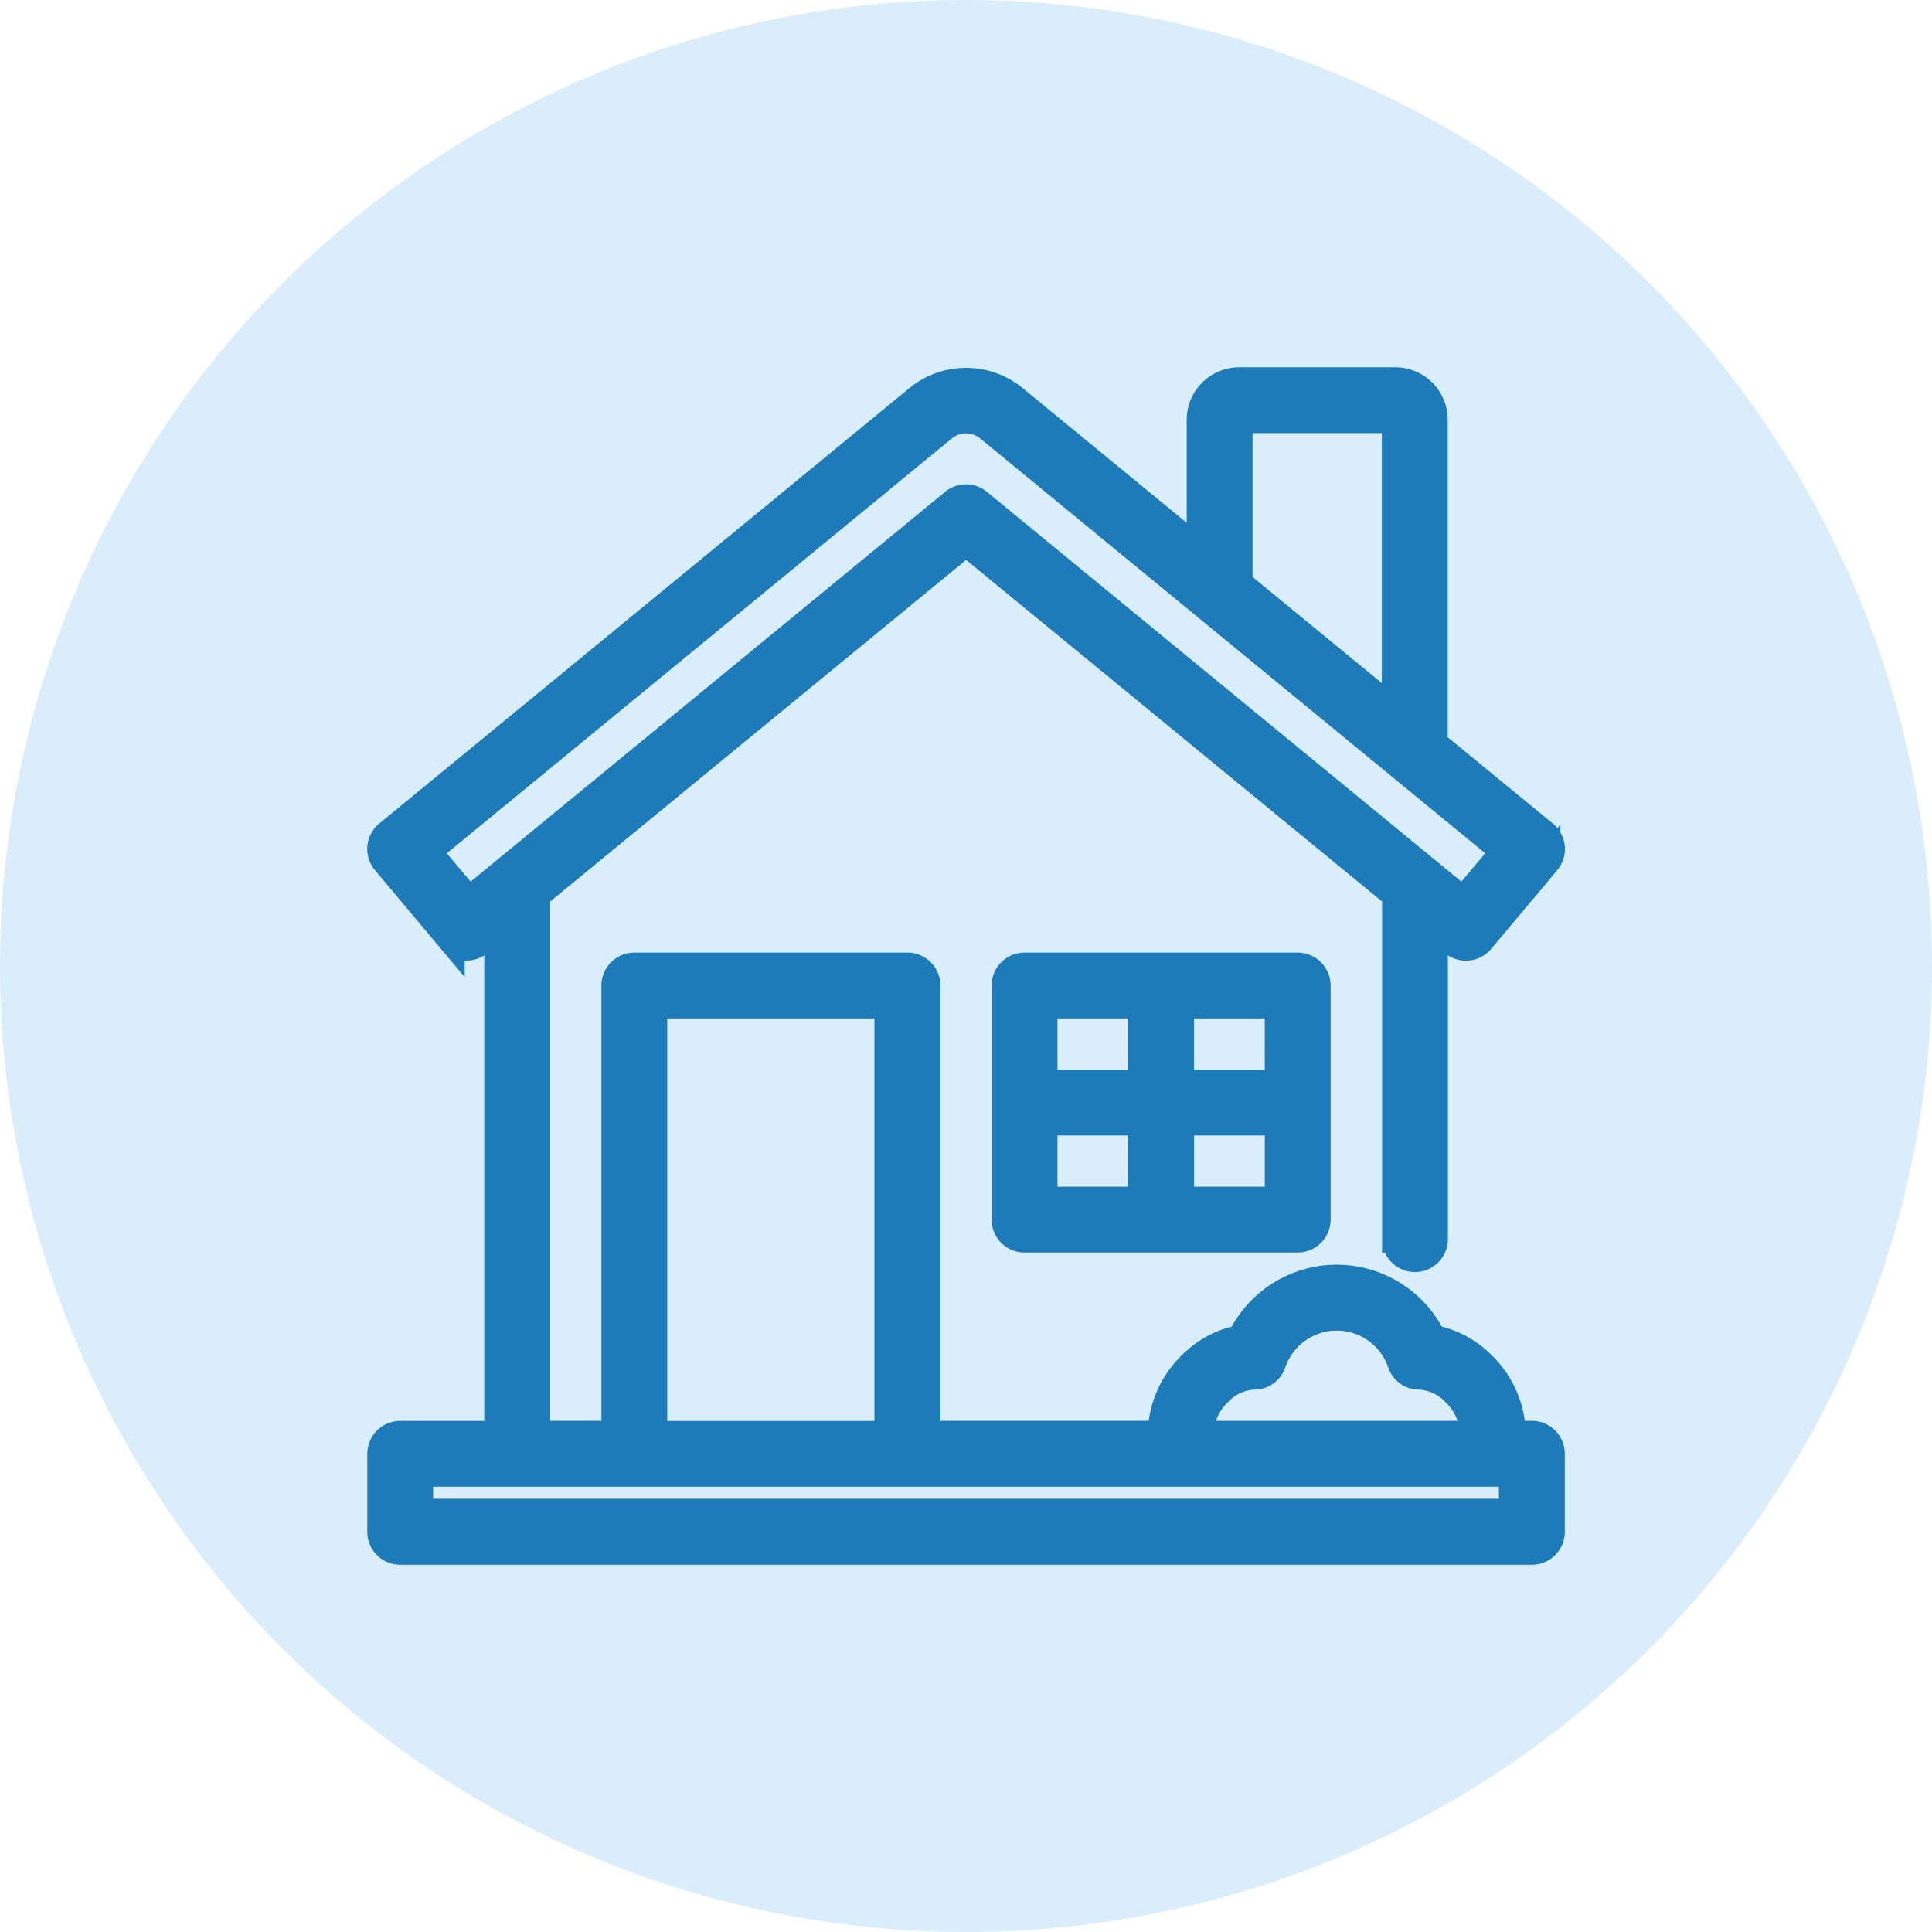
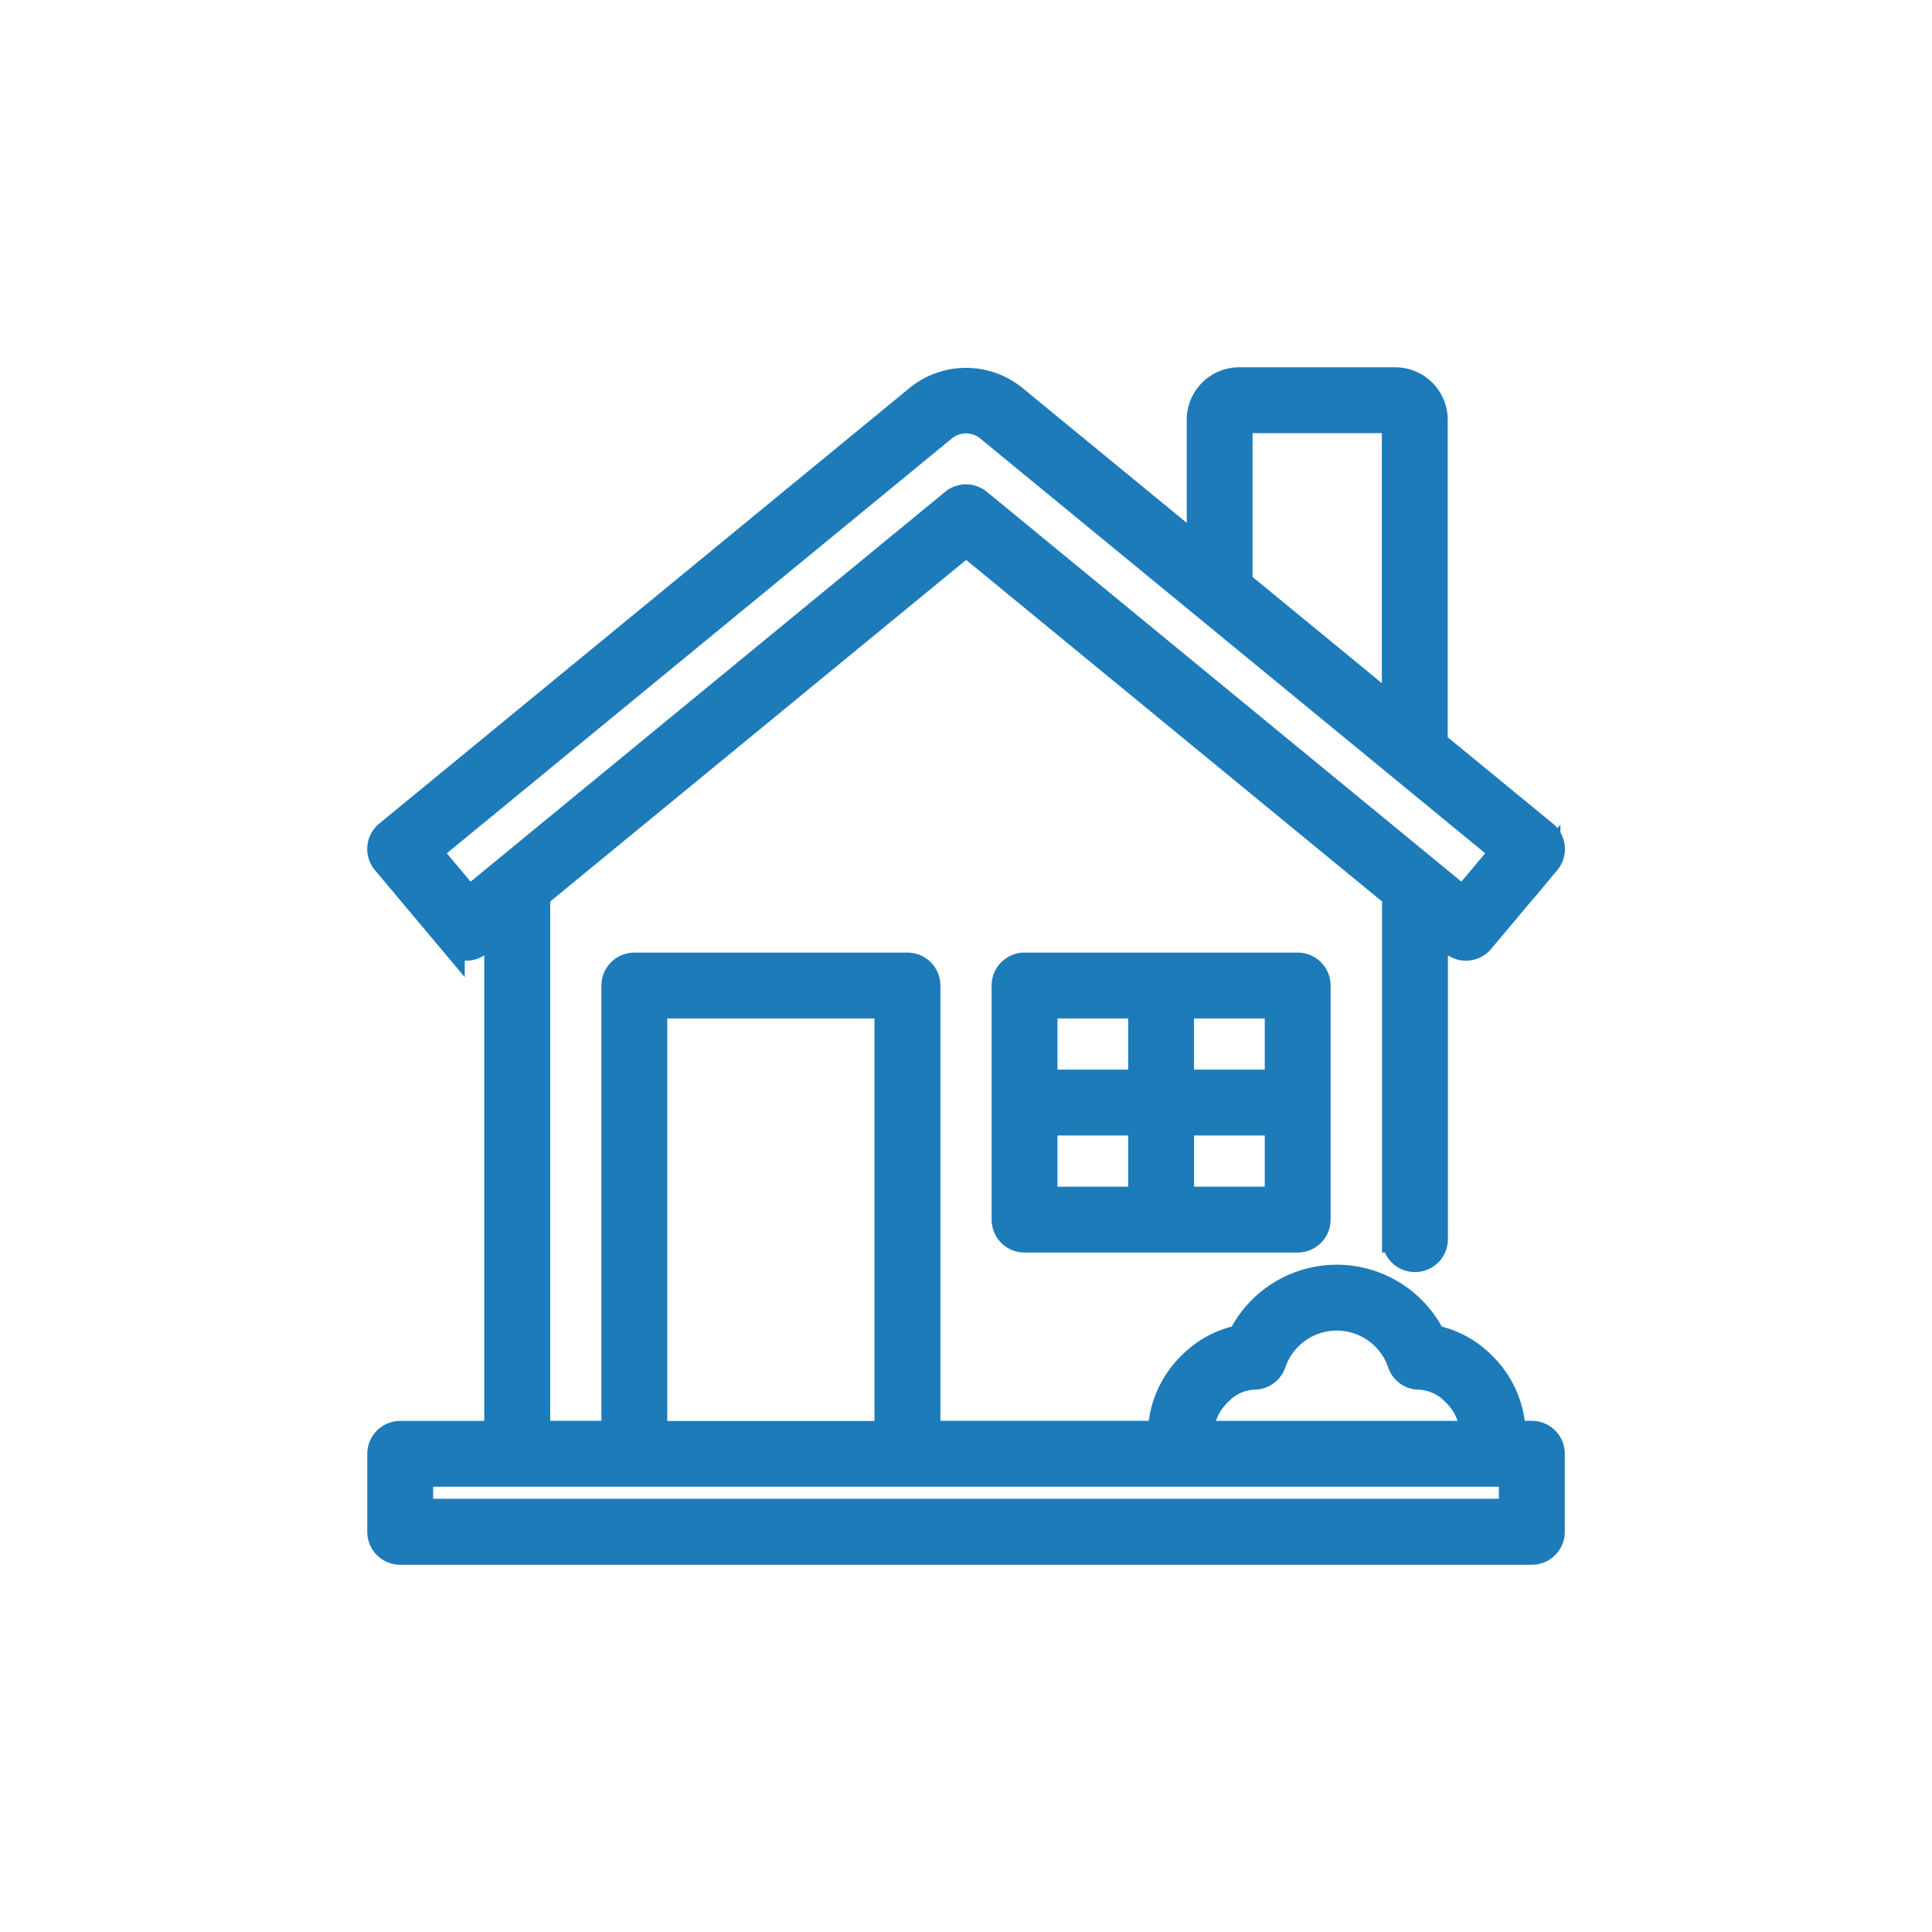
<svg xmlns="http://www.w3.org/2000/svg" width="72" height="72" viewBox="0 0 72 72">
  <g id="residential_locksmith" data-name="residential locksmith" transform="translate(-291 -2935)">
-     <circle id="Ellipse_55" data-name="Ellipse 55" cx="36" cy="36" r="36" transform="translate(291 2935)" fill="rgba(139,202,244,0.33)" />
    <g id="_01-House" data-name="01-House" transform="translate(303.188 2947.188)">
      <path id="Path_716" data-name="Path 716" d="M44.9,41.262h-.727a3.677,3.677,0,0,0-1.121-2.588,3.529,3.529,0,0,0-1.845-.987,3.976,3.976,0,0,0-7.156,0,3.529,3.529,0,0,0-1.845.987,3.677,3.677,0,0,0-1.121,2.588H22.358V24.54a.727.727,0,0,0-.727-.727H11.452a.727.727,0,0,0-.727.727V41.262H7.817V21.172l16-13.141,16,13.141v12.82a.727.727,0,0,0,1.454,0V22.367l.709.582a.727.727,0,0,0,1.019-.094l2.465-2.937a.727.727,0,0,0-.1-1.029l-4.1-3.365V3.454A1.456,1.456,0,0,0,39.808,2H33.992a1.456,1.456,0,0,0-1.454,1.454v4.9L25.563,2.627a2.831,2.831,0,0,0-3.5,0L2.266,18.888a.727.727,0,0,0-.1,1.029l2.465,2.937a.727.727,0,0,0,1.019.094l.709-.582v18.9H2.727A.727.727,0,0,0,2,41.99V44.9a.727.727,0,0,0,.727.727H44.9a.727.727,0,0,0,.727-.727V41.99A.727.727,0,0,0,44.9,41.262ZM33.992,3.454h5.817V14.328L33.992,9.55ZM5.286,21.369l-1.53-1.823L22.985,3.751a1.336,1.336,0,0,1,1.655,0L43.869,19.545l-1.53,1.823L24.274,6.528a.726.726,0,0,0-.923,0ZM33.225,39.71a1.913,1.913,0,0,1,1.313-.609.727.727,0,0,0,.7-.488,2.525,2.525,0,0,1,4.782,0,.715.715,0,0,0,.7.488,1.964,1.964,0,0,1,1.313.609,2.216,2.216,0,0,1,.688,1.553H32.537a2.216,2.216,0,0,1,.688-1.553ZM12.179,25.267H20.9v16H12.179Zm31.992,18.9H3.454V42.717H44.171ZM25.994,23.812a.727.727,0,0,0-.727.727v8.725a.727.727,0,0,0,.727.727H36.173a.727.727,0,0,0,.727-.727V24.54a.727.727,0,0,0-.727-.727Zm9.452,4.362H31.81V25.267h3.635Zm-5.09-2.908v2.908H26.721V25.267Zm-3.635,4.363h3.635v2.908H26.721Zm5.09,2.908V29.629h3.635v2.908Z" fill="#1d7bb9" stroke="#1d7bb9" stroke-width="1" />
    </g>
  </g>
</svg>